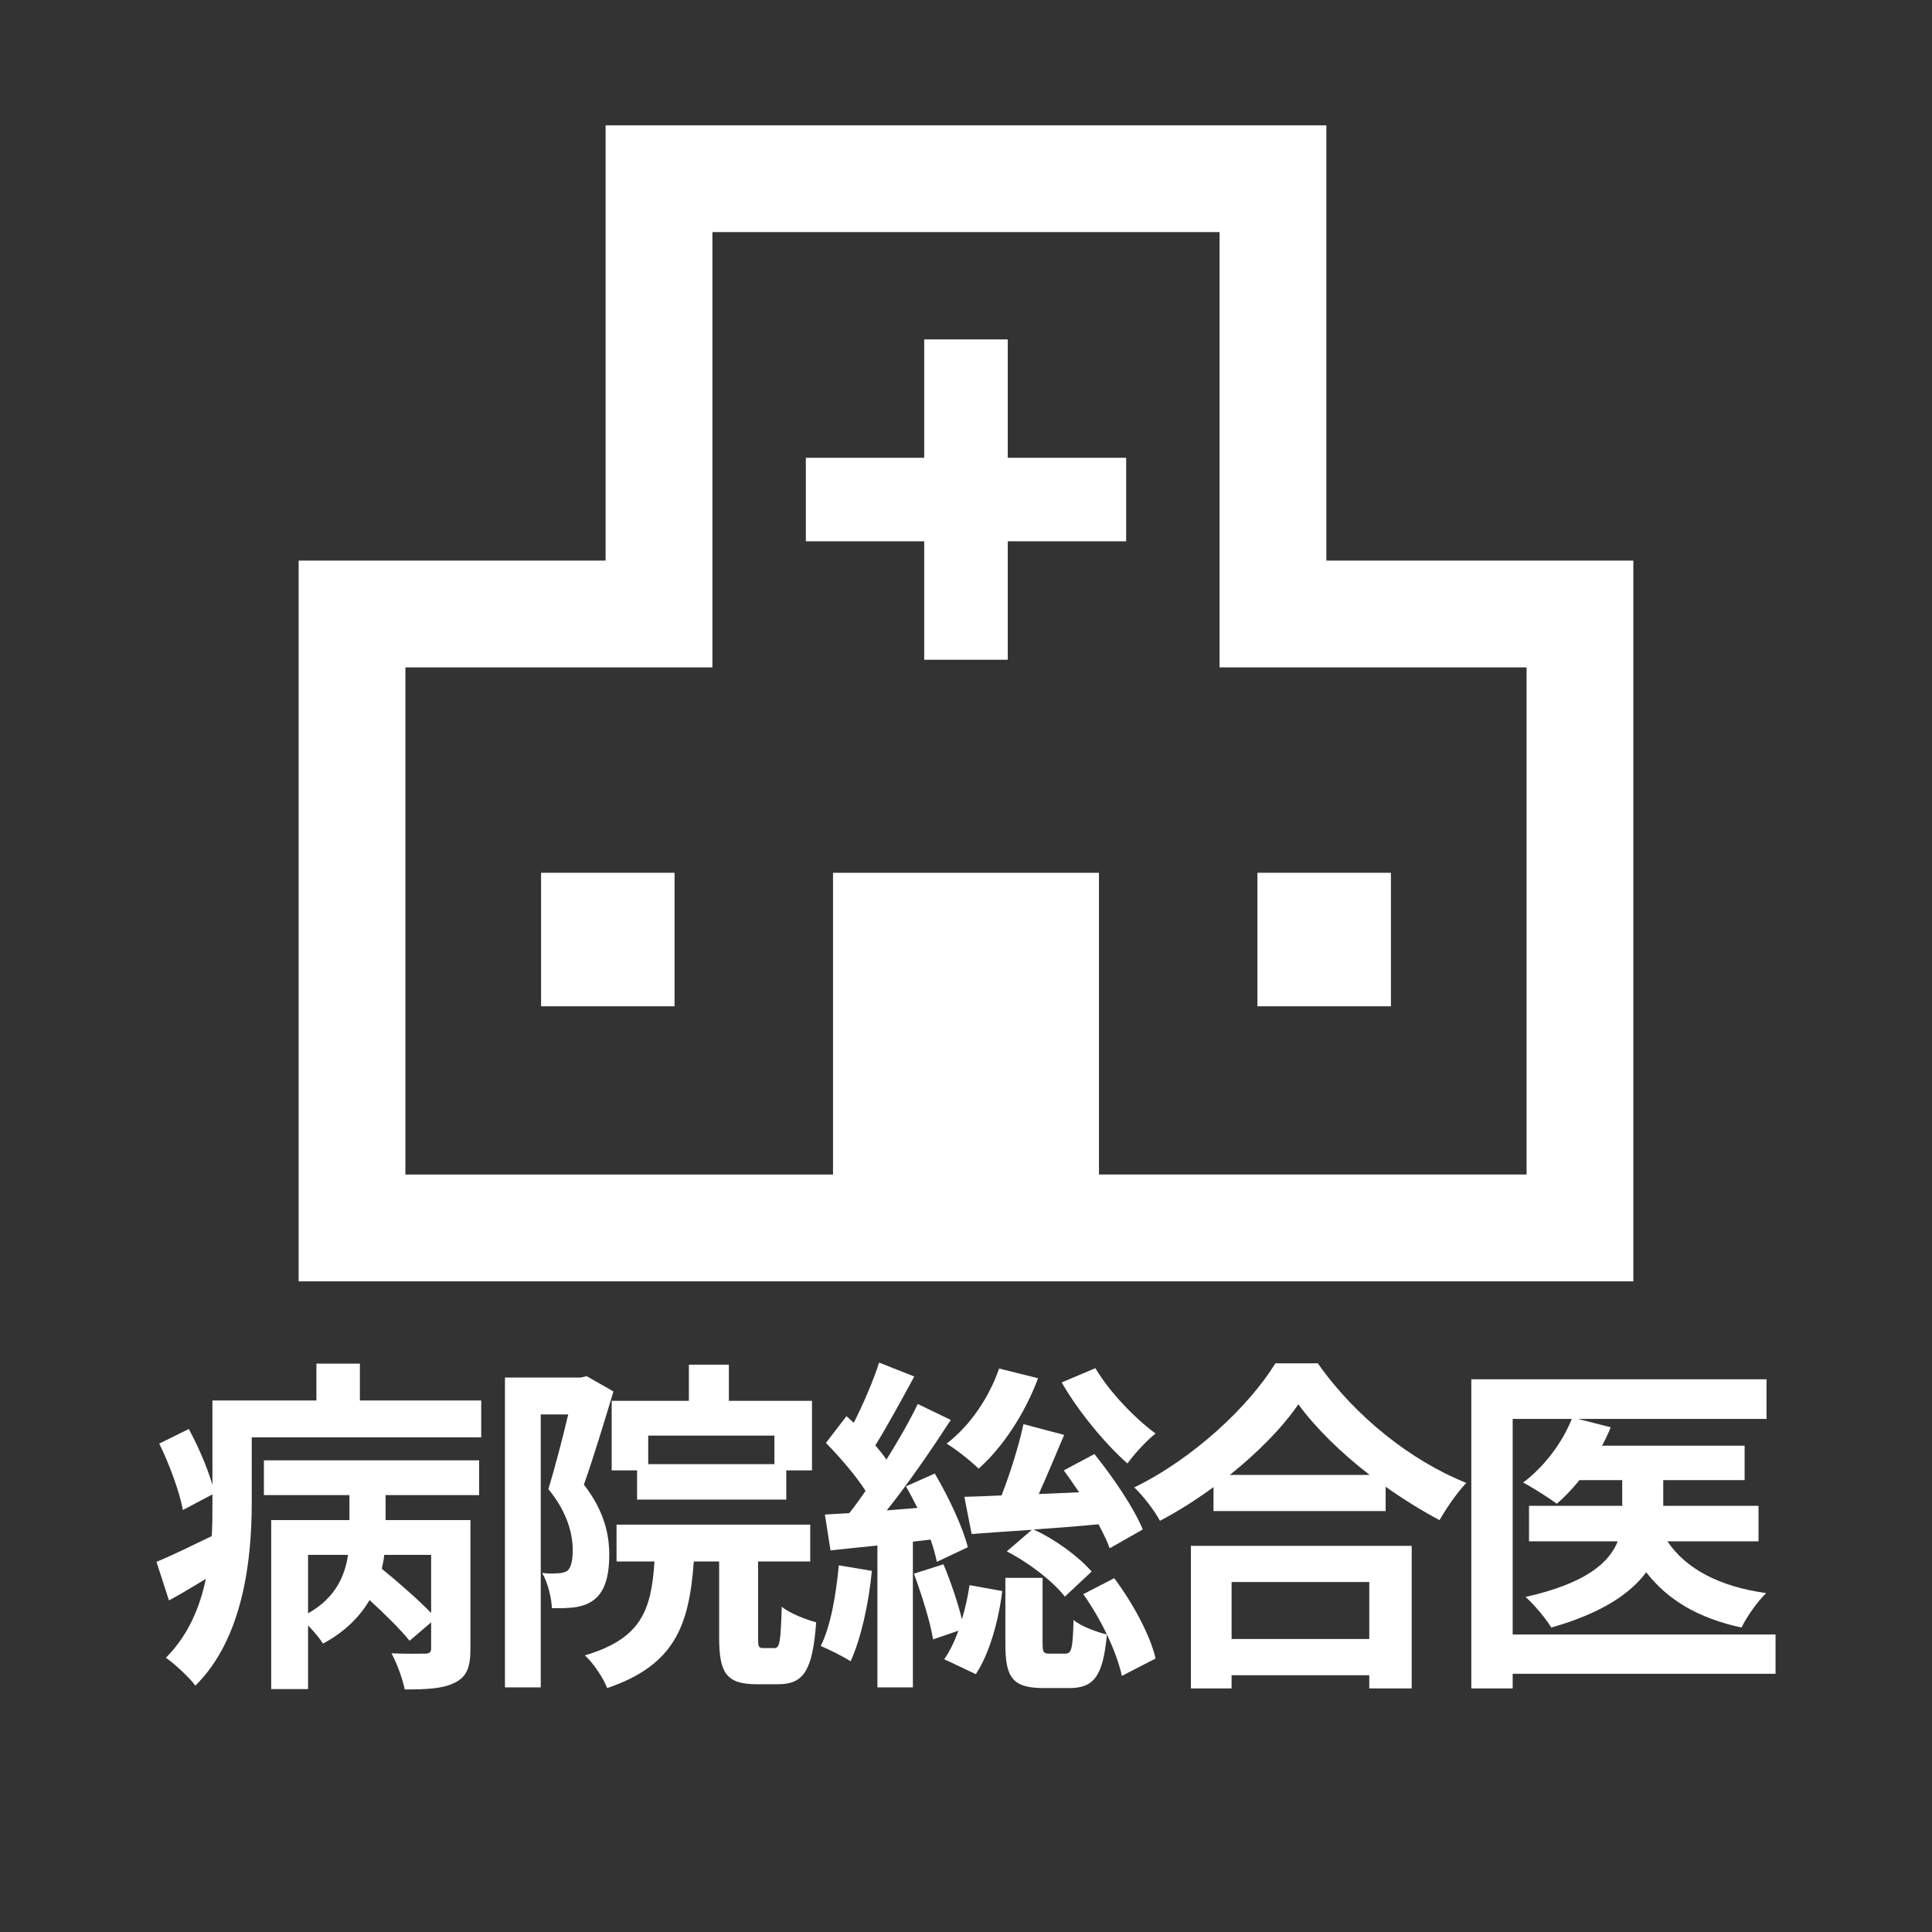
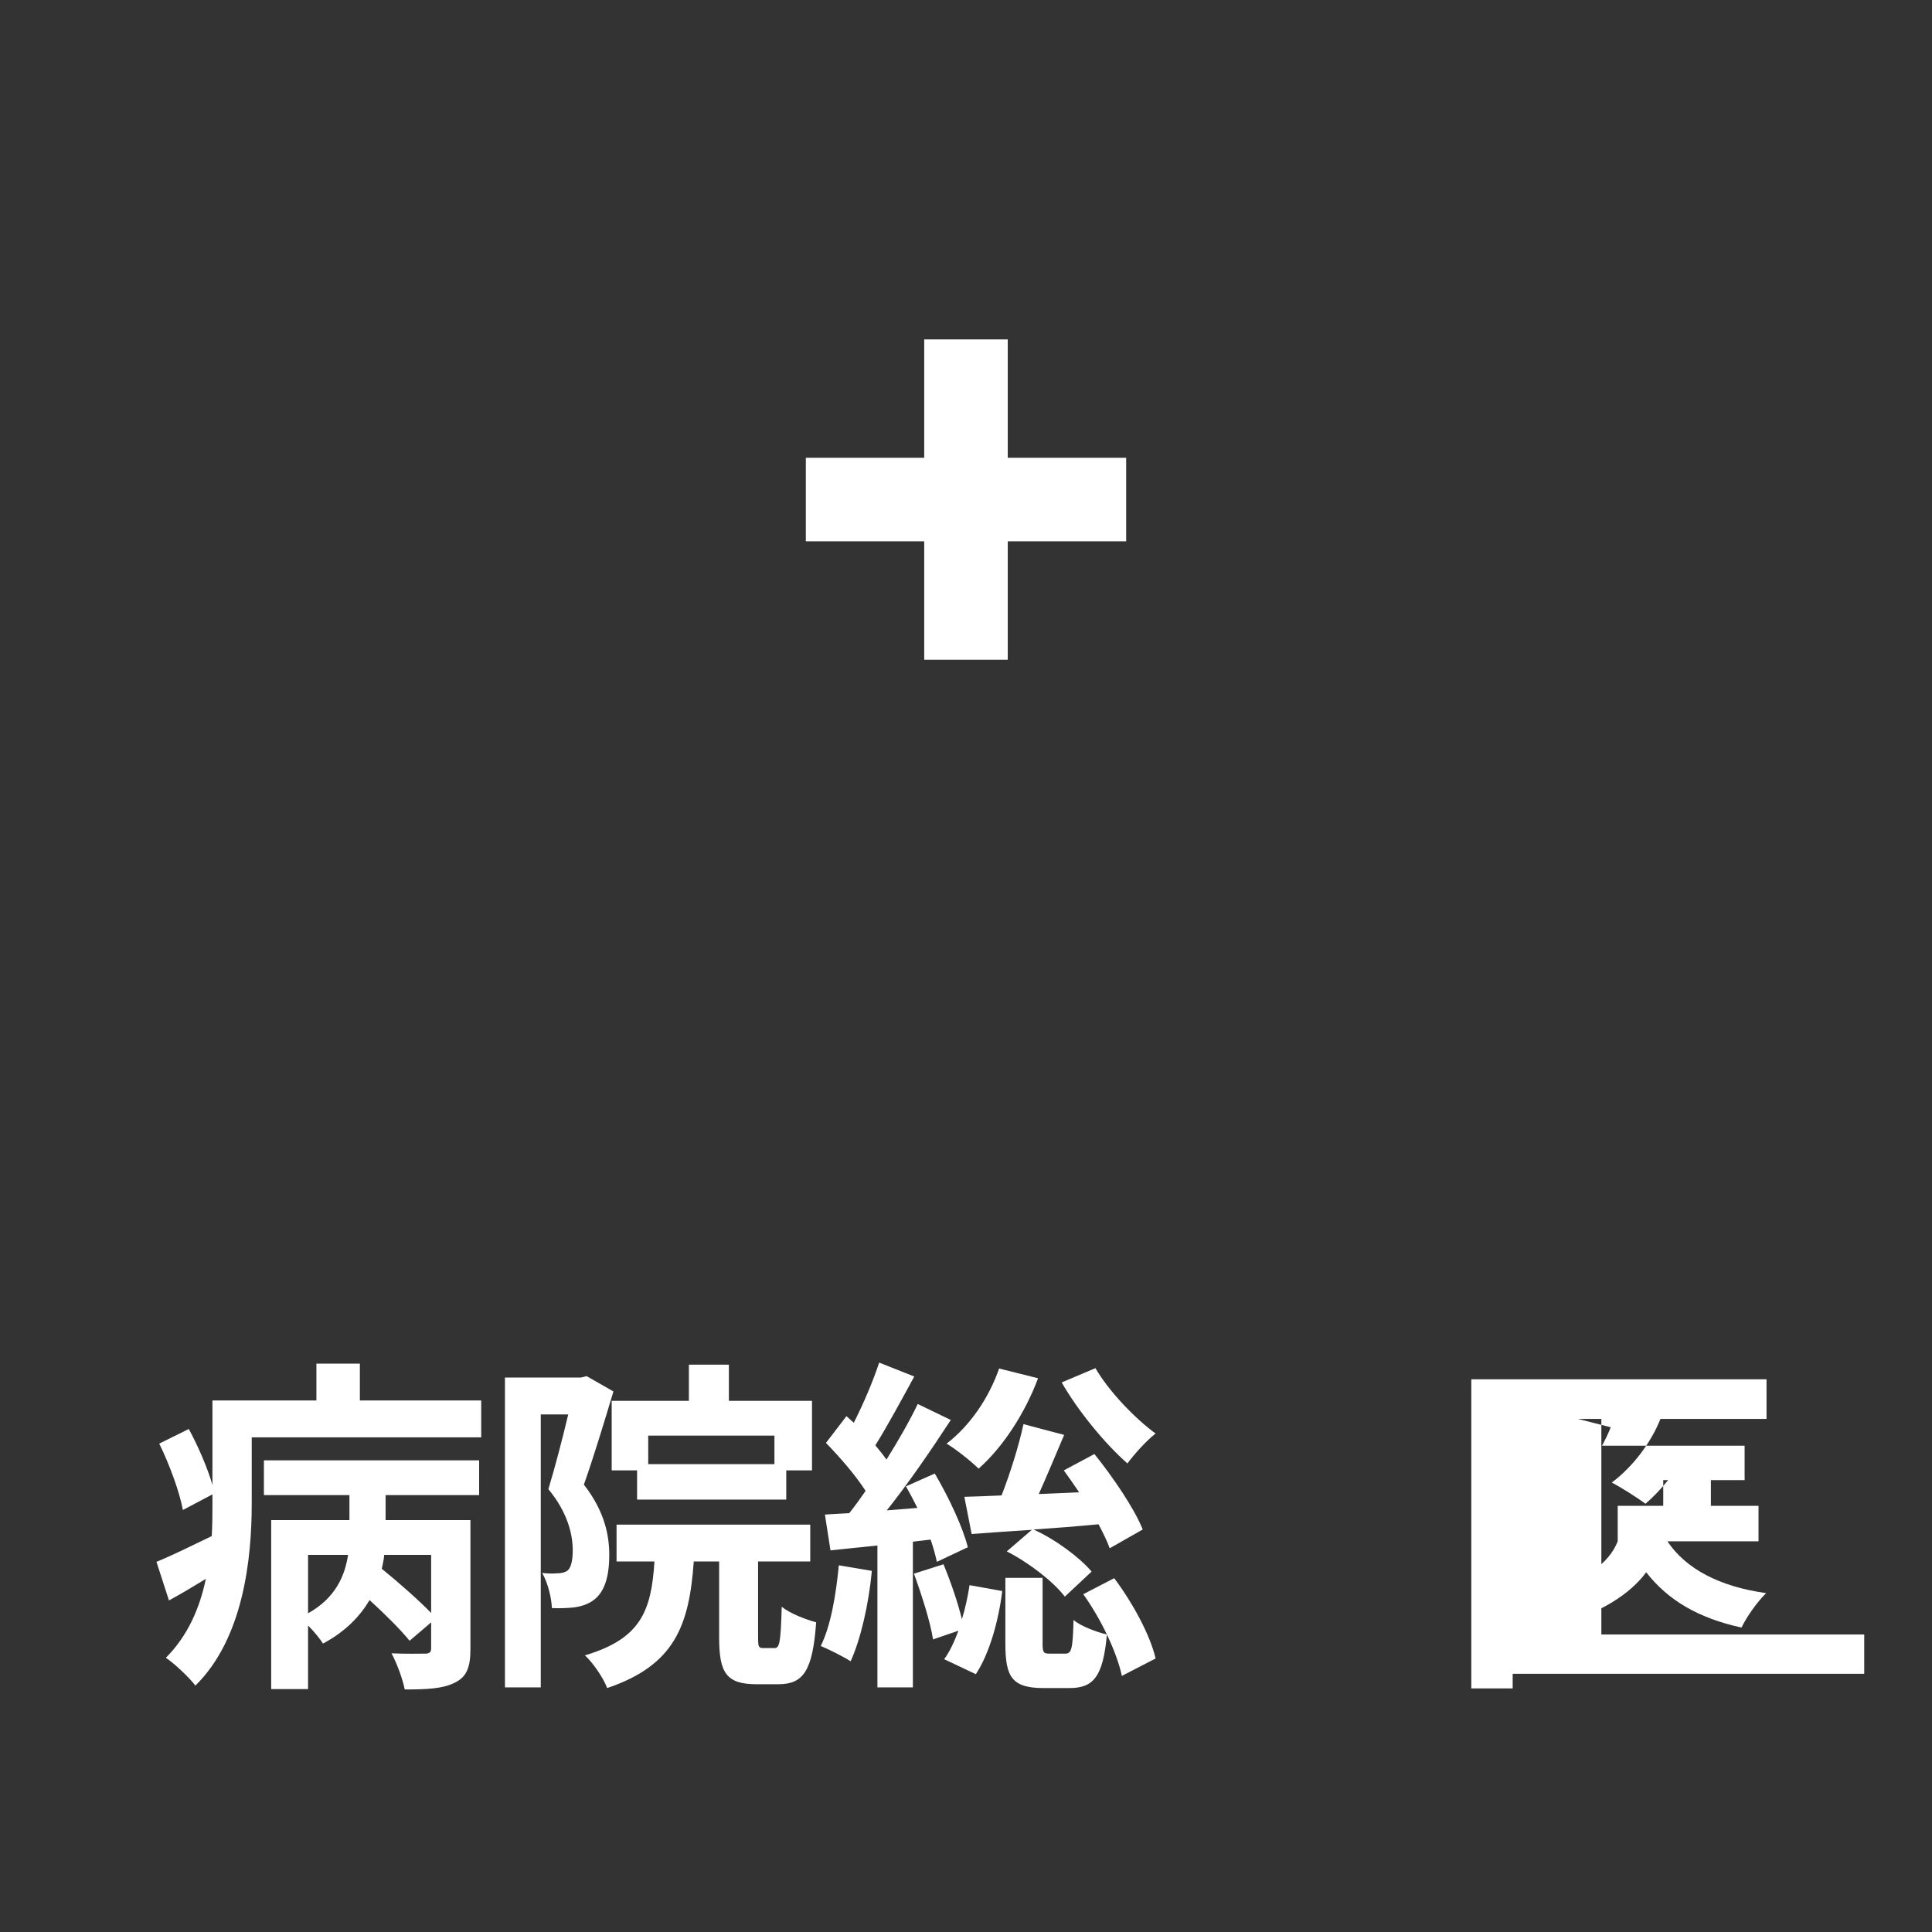
<svg xmlns="http://www.w3.org/2000/svg" version="1.1" x="0px" y="0px" viewBox="0 0 200 200" enable-background="new 0 0 200 200" xml:space="preserve">
  <rect x="0" y="0" width="200" height="200" fill="#333333" stroke="none" />
  <g id="_x2F__x2F_artboards">
    <g>
-       <rect opacity="0.3" fill="none" width="200" height="200" />
-     </g>
+       </g>
  </g>
  <g id="レイヤー_2" display="none">
    <rect x="-2895.93" y="-873.025" display="inline" opacity="0.6" fill="#009245" width="3204" height="1178" />
  </g>
  <g id="初案-botu">
</g>
  <g id="修正案">
    <g>
      <path fill="#FFFFFF" d="M49.815,144.979v3.815H26.059v6.839c0,5.76-0.864,13.967-5.832,18.862c-0.611-0.828-2.231-2.34-3.059-2.88    c2.303-2.304,3.527-5.22,4.139-8.171c-1.296,0.792-2.556,1.548-3.815,2.231l-1.296-3.995c1.512-0.612,3.563-1.62,5.724-2.664    c0.071-1.188,0.071-2.304,0.071-3.384v-0.936l-3.059,1.62c-0.324-1.8-1.368-4.68-2.448-6.875l3.06-1.512    c0.973,1.799,1.943,4.031,2.447,5.795v-8.747h10.764v-3.815h4.499v3.815H49.815z M27.318,151.171H49.6v3.6h-9.684v2.591h8.783    v13.355c0,1.835-0.359,2.879-1.656,3.491c-1.223,0.611-2.879,0.684-5.146,0.684c-0.217-1.116-0.828-2.735-1.368-3.743    c1.403,0.072,3.024,0.035,3.456,0.035c0.467,0,0.647-0.144,0.647-0.539v-2.7l-2.231,1.908c-0.9-1.116-2.52-2.735-4.14-4.212    c-1.008,1.691-2.52,3.275-4.823,4.5c-0.324-0.504-0.936-1.26-1.548-1.872v6.587h-3.815v-17.494h8.099v-2.591h-8.854V151.171z     M31.89,167.009c2.843-1.584,3.815-3.888,4.14-6.048h-4.14V167.009z M44.632,160.961h-4.859c-0.036,0.469-0.144,0.973-0.252,1.44    c1.692,1.368,3.779,3.203,5.111,4.571V160.961z" />
      <path fill="#FFFFFF" d="M63.503,144.043c-0.899,2.988-2.052,6.804-3.06,9.647c2.16,2.771,2.627,5.255,2.627,7.271    c0,2.305-0.504,3.852-1.619,4.68c-0.576,0.432-1.26,0.648-2.016,0.756c-0.648,0.072-1.477,0.108-2.304,0.072    c-0.036-1.008-0.396-2.592-1.008-3.636c0.647,0.072,1.151,0.072,1.548,0.036c0.396,0,0.756-0.072,1.043-0.252    c0.396-0.288,0.576-1.08,0.576-2.124c0-1.619-0.504-3.888-2.52-6.335c0.684-2.268,1.477-5.291,2.053-7.739H55.98v28.257h-3.708    v-32.072h7.847l0.612-0.144L63.503,144.043z M80.169,170.608c0.54,0,0.647-0.576,0.756-4.284c0.792,0.685,2.52,1.332,3.563,1.62    c-0.359,5.04-1.332,6.407-3.924,6.407h-2.231c-3.167,0-3.888-1.188-3.888-4.859v-7.847h-2.627    c-0.469,6.587-1.944,10.727-8.963,13.103c-0.396-1.044-1.44-2.592-2.305-3.384c5.796-1.728,6.875-4.607,7.199-9.719h-3.924v-3.815    h20.051v3.815h-5.4v7.811c0,1.008,0.037,1.152,0.541,1.152H80.169z M71.314,145.016v-3.744h4.139v3.744h8.604v7.199h-2.664v3.023    H65.951v-3.023h-2.629v-7.199H71.314z M80.169,148.615H67.103v2.951h13.066V148.615z" />
      <path fill="#FFFFFF" d="M90.254,162.617c-0.324,3.455-1.152,7.055-2.195,9.359c-0.721-0.469-2.232-1.225-3.096-1.584    c1.043-2.088,1.583-5.328,1.871-8.352L90.254,162.617z M94.501,159.594v15.082H90.83v-14.687l-4.859,0.504l-0.576-3.707    c0.756-0.036,1.619-0.108,2.52-0.145c0.576-0.72,1.115-1.476,1.691-2.304c-1.008-1.584-2.664-3.491-4.104-4.967l2.124-2.771    c0.252,0.216,0.504,0.468,0.756,0.684c1.008-1.979,2.016-4.355,2.628-6.228l3.635,1.44c-1.295,2.375-2.771,5.111-4.031,7.127    c0.432,0.504,0.828,1.008,1.152,1.476c1.26-2.016,2.412-4.031,3.239-5.759l3.42,1.655c-1.944,2.987-4.355,6.515-6.624,9.358    l3.168-0.252c-0.396-0.791-0.791-1.547-1.188-2.231l2.988-1.331c1.439,2.447,2.915,5.578,3.419,7.631l-3.204,1.512    c-0.144-0.685-0.359-1.477-0.647-2.304L94.501,159.594z M97.668,161.934c0.721,1.728,1.477,3.923,1.908,5.688    c0.36-1.152,0.612-2.376,0.792-3.528l3.384,0.612c-0.359,2.951-1.296,6.443-2.736,8.603l-3.275-1.548    c0.576-0.791,1.045-1.8,1.477-2.951l-2.628,0.899c-0.288-1.835-1.188-4.644-1.979-6.803L97.668,161.934z M107.459,142.676    c-1.367,3.672-3.671,7.163-6.154,9.358c-0.685-0.684-2.34-2.016-3.313-2.591c2.412-1.836,4.393-4.752,5.436-7.775L107.459,142.676    z M114.875,160.277c-0.252-0.72-0.685-1.584-1.152-2.483c-2.268,0.216-4.571,0.396-6.73,0.54c2.303,1.044,4.751,2.879,6.011,4.355    l-2.772,2.592c-1.223-1.584-3.742-3.527-6.011-4.68l2.592-2.232c-2.268,0.145-4.392,0.289-6.228,0.433l-0.756-3.852    c1.116-0.036,2.447-0.072,3.852-0.144c0.9-2.305,1.8-5.184,2.268-7.38l4.212,1.116c-0.864,2.016-1.764,4.211-2.628,6.119    l4.176-0.18c-0.54-0.792-1.08-1.584-1.584-2.268l3.168-1.692c1.908,2.376,4.104,5.579,5.003,7.812L114.875,160.277z     M115.342,163.373c1.944,2.592,3.744,5.939,4.284,8.314l-3.491,1.801c-0.252-1.188-0.793-2.7-1.549-4.284    c-0.396,4.392-1.403,5.544-3.887,5.544h-2.664c-3.275,0-3.959-1.152-3.959-4.572v-6.839h3.852v6.804    c0,0.936,0.107,1.043,0.756,1.043h1.584c0.647,0,0.791-0.432,0.863-3.491c0.721,0.648,2.412,1.26,3.455,1.512    c-0.684-1.439-1.547-2.915-2.447-4.175L115.342,163.373z M113.398,141.632c1.404,2.411,4.068,5.184,6.228,6.767    c-0.937,0.721-2.231,2.16-2.915,3.096c-2.305-2.016-5.148-5.471-6.804-8.387L113.398,141.632z" />
-       <path fill="#FFFFFF" d="M136.421,141.128c3.852,5.507,9.683,10.114,15.37,12.382c-1.044,1.116-2.016,2.557-2.771,3.852    c-1.836-0.972-3.744-2.159-5.58-3.455v2.52h-17.817v-2.483c-1.764,1.296-3.636,2.483-5.544,3.491    c-0.539-1.008-1.727-2.592-2.663-3.455c6.191-3.023,11.915-8.459,14.614-12.851H136.421z M123.282,160.025h22.857v14.758h-4.392    v-1.367h-14.254v1.367h-4.212V160.025z M141.784,152.683c-2.987-2.304-5.615-4.896-7.38-7.308    c-1.655,2.412-4.175,4.968-7.09,7.308H141.784z M127.494,163.77v5.902h14.254v-5.902H127.494z" />
-       <path fill="#FFFFFF" d="M183.805,173.271h-27.213v1.512h-4.283v-32h30.561v4.104h-19.51l3.383,0.864    c-0.252,0.647-0.575,1.296-0.899,1.908h14.759v3.563h-8.424v2.663h9.863v3.672h-9.432c1.908,2.844,5.363,4.68,10.223,5.363    c-0.899,0.864-2.016,2.448-2.555,3.563c-4.464-0.972-7.631-2.844-9.863-5.723c-1.656,2.231-4.643,4.247-9.826,5.723    c-0.541-0.9-1.764-2.375-2.664-3.168c6.264-1.403,8.675-3.563,9.539-5.759h-9.18v-3.672h9.647v-2.663h-4.428    c-0.756,0.936-1.548,1.764-2.339,2.447c-0.828-0.611-2.521-1.691-3.492-2.195c2.16-1.62,4.031-4.068,5.039-6.588h-6.119v22.317    h27.213V173.271z" />
+       <path fill="#FFFFFF" d="M183.805,173.271h-27.213v1.512h-4.283v-32h30.561v4.104h-19.51l3.383,0.864    c-0.252,0.647-0.575,1.296-0.899,1.908h14.759v3.563h-8.424v2.663h9.863v3.672h-9.432c1.908,2.844,5.363,4.68,10.223,5.363    c-0.899,0.864-2.016,2.448-2.555,3.563c-4.464-0.972-7.631-2.844-9.863-5.723c-1.656,2.231-4.643,4.247-9.826,5.723    c-0.541-0.9-1.764-2.375-2.664-3.168c6.264-1.403,8.675-3.563,9.539-5.759v-3.672h9.647v-2.663h-4.428    c-0.756,0.936-1.548,1.764-2.339,2.447c-0.828-0.611-2.521-1.691-3.492-2.195c2.16-1.62,4.031-4.068,5.039-6.588h-6.119v22.317    h27.213V173.271z" />
    </g>
    <g>
-       <path fill="#FFFFFF" d="M137.304,58.033V12.975H62.691v45.059H30.915v74.609H100h69.085V58.033H137.304z M158.029,121.586h-44.266    V90.35h-6.856H93.089h-6.856v31.237H41.967V69.089h31.781V24.026h52.501v45.063h5.528h26.253V121.586z" />
      <polygon fill="#FFFFFF" points="104.322,35.137 95.674,35.137 95.674,47.391 83.42,47.391 83.42,56.035 95.674,56.035     95.674,68.297 104.322,68.297 104.322,56.035 116.58,56.035 116.58,47.391 104.322,47.391   " />
-       <rect x="56.012" y="90.35" fill="#FFFFFF" width="13.818" height="13.822" />
-       <rect x="130.166" y="90.35" fill="#FFFFFF" width="13.822" height="13.822" />
    </g>
  </g>
  <g id="レイヤー_5">
</g>
  <g id="レイヤー_6">
</g>
</svg>